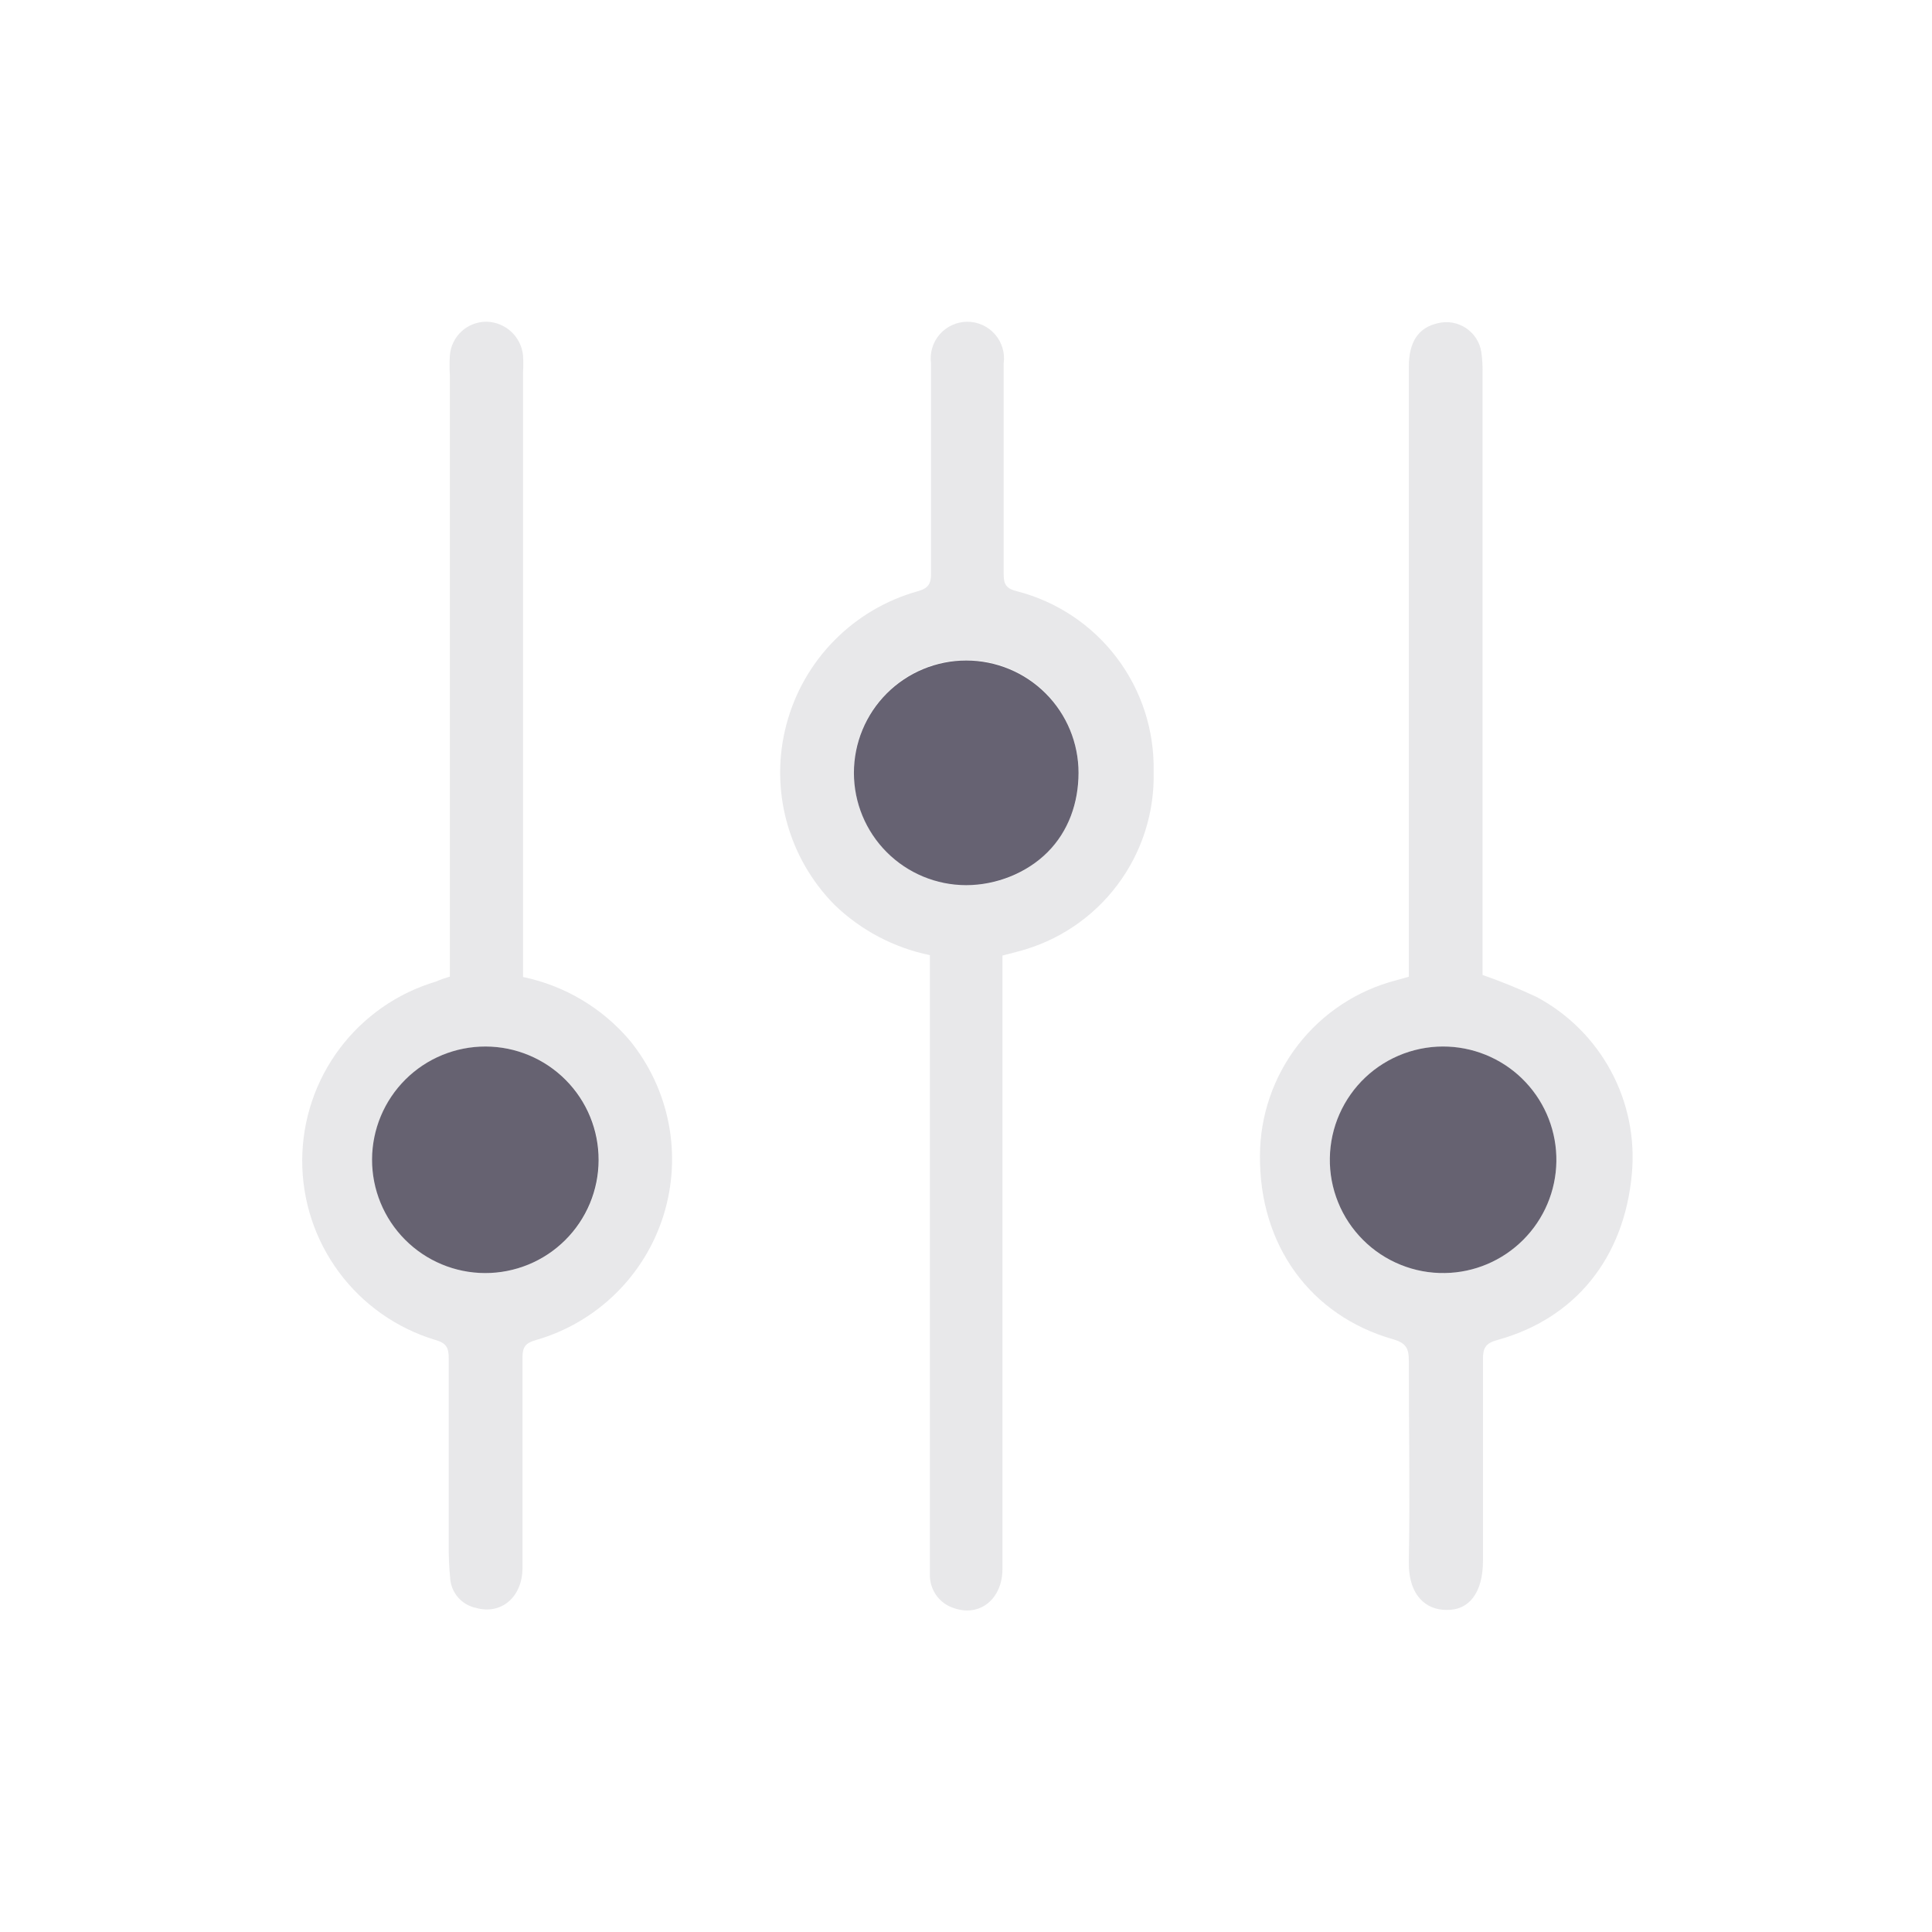
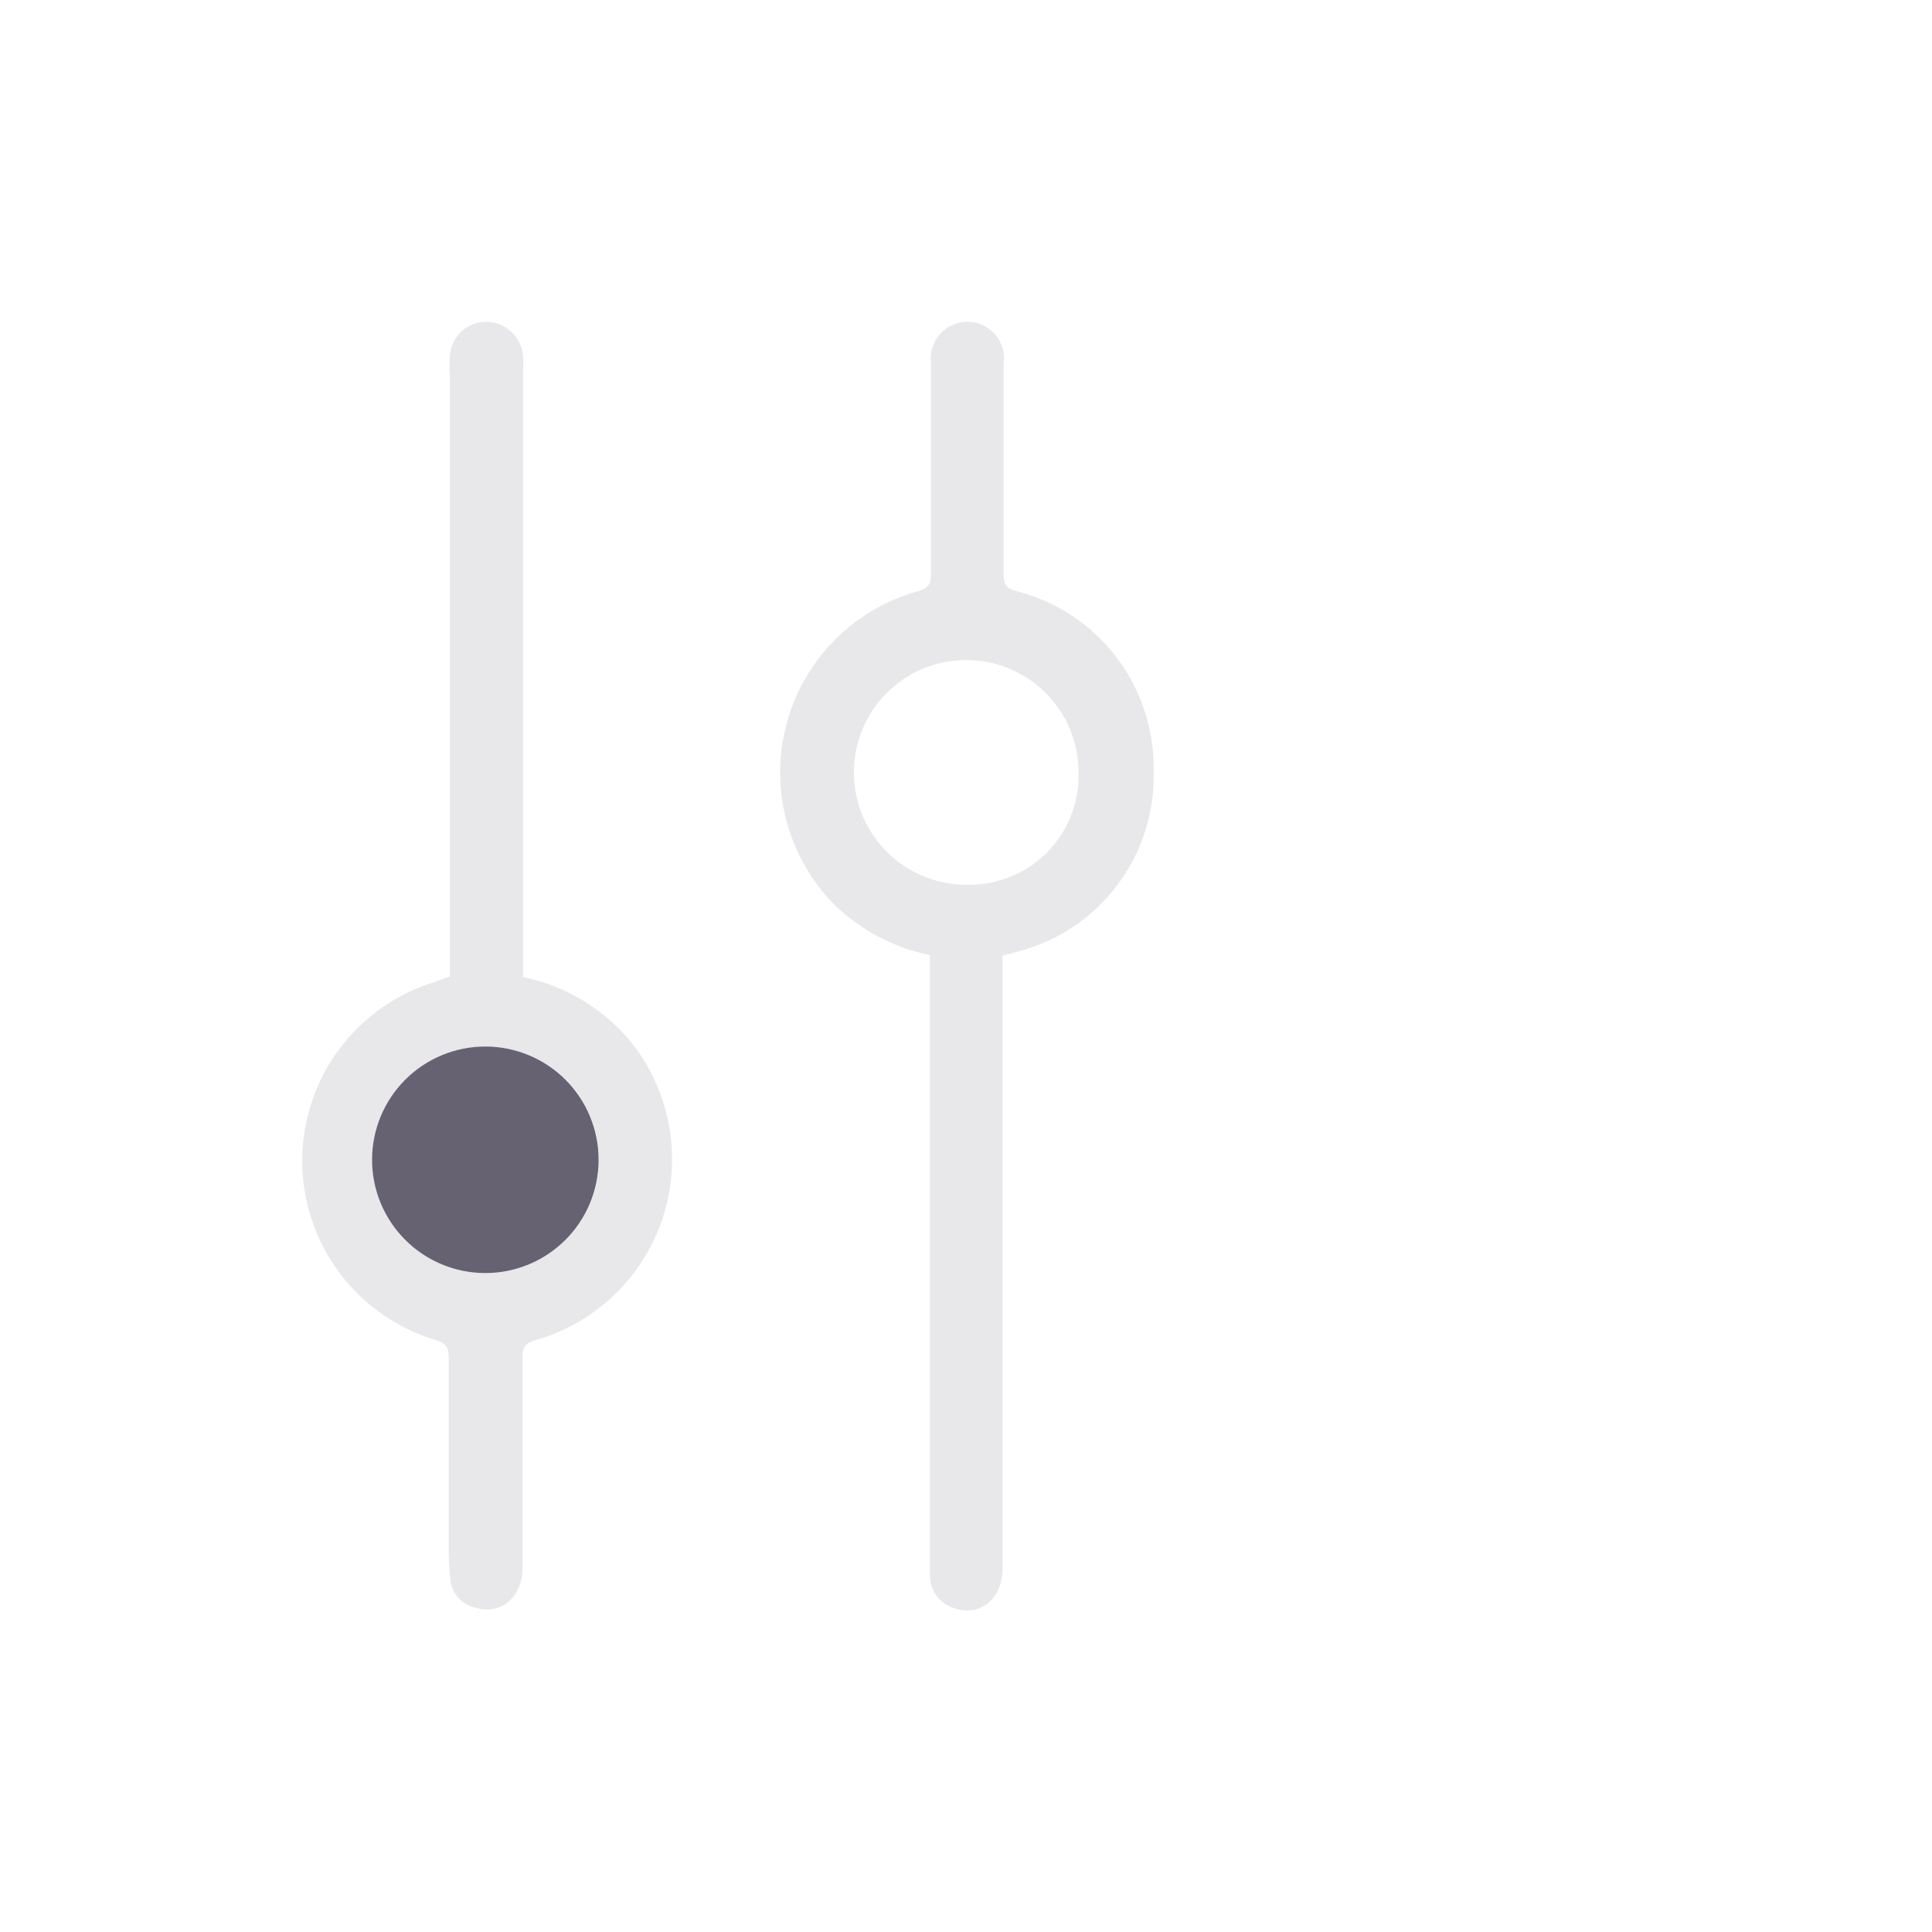
<svg xmlns="http://www.w3.org/2000/svg" width="52" height="52" viewBox="0 0 52 52" fill="none">
-   <path d="M37.919 26.288V9.874C37.919 9.202 38.172 8.821 38.696 8.7C38.825 8.667 38.958 8.662 39.089 8.684C39.219 8.707 39.343 8.756 39.454 8.828C39.564 8.901 39.658 8.996 39.73 9.107C39.802 9.218 39.849 9.343 39.87 9.474C39.898 9.676 39.909 9.879 39.903 10.083C39.903 15.305 39.903 20.523 39.903 25.738V26.241C40.396 26.413 40.88 26.61 41.353 26.831C42.204 27.284 42.902 27.979 43.359 28.828C43.816 29.676 44.011 30.641 43.921 31.601C43.712 33.88 42.38 35.494 40.303 36.066C39.977 36.154 39.911 36.29 39.914 36.595C39.914 38.4 39.914 40.209 39.914 42.014C39.914 42.854 39.548 43.349 38.924 43.331C38.403 43.331 37.9 42.964 37.919 42.017C37.952 40.223 37.919 38.429 37.919 36.635C37.919 36.312 37.864 36.154 37.5 36.048C35.259 35.41 33.894 33.505 33.912 31.11C33.914 30.027 34.276 28.976 34.94 28.12C35.604 27.265 36.533 26.654 37.581 26.384L37.919 26.288ZM38.891 34.265C39.683 34.252 40.439 33.931 40.998 33.371C41.558 32.81 41.878 32.054 41.89 31.262C41.902 30.47 41.605 29.705 41.062 29.128C40.52 28.55 39.774 28.207 38.983 28.171C38.575 28.152 38.167 28.215 37.784 28.357C37.401 28.498 37.05 28.715 36.753 28.995C36.455 29.275 36.217 29.612 36.052 29.985C35.887 30.359 35.799 30.762 35.793 31.17C35.787 31.579 35.863 31.984 36.016 32.363C36.17 32.741 36.398 33.085 36.687 33.373C36.976 33.662 37.32 33.89 37.698 34.043C38.077 34.196 38.483 34.271 38.891 34.265V34.265Z" fill="#E8E8EA" />
  <path d="M12.108 26.285V10.098C12.097 9.922 12.097 9.745 12.108 9.569C12.126 9.32 12.239 9.087 12.423 8.918C12.607 8.749 12.848 8.657 13.098 8.659C13.345 8.665 13.581 8.762 13.762 8.93C13.942 9.098 14.055 9.327 14.078 9.573C14.087 9.722 14.087 9.871 14.078 10.02V26.296C15.195 26.528 16.203 27.126 16.943 27.995C17.474 28.643 17.836 29.413 17.996 30.235C18.156 31.058 18.109 31.907 17.86 32.707C17.611 33.507 17.167 34.233 16.568 34.819C15.97 35.405 15.235 35.834 14.43 36.066C14.144 36.147 14.063 36.253 14.063 36.532C14.063 38.418 14.063 40.306 14.063 42.197C14.063 42.986 13.491 43.47 12.809 43.276C12.627 43.238 12.462 43.143 12.338 43.005C12.214 42.867 12.137 42.693 12.119 42.509C12.087 42.185 12.073 41.859 12.078 41.533C12.078 39.875 12.078 38.231 12.078 36.562C12.078 36.275 12.016 36.147 11.711 36.063C10.674 35.749 9.766 35.109 9.122 34.239C8.477 33.368 8.131 32.312 8.134 31.229C8.138 30.145 8.49 29.092 9.14 28.225C9.79 27.358 10.702 26.724 11.741 26.417C11.847 26.369 11.961 26.329 12.108 26.285ZM13.062 34.265C13.462 34.266 13.859 34.188 14.229 34.036C14.6 33.884 14.936 33.661 15.22 33.378C15.504 33.096 15.73 32.761 15.884 32.391C16.038 32.022 16.119 31.625 16.12 31.225C16.121 30.825 16.043 30.428 15.891 30.058C15.739 29.687 15.515 29.351 15.233 29.067C14.951 28.782 14.616 28.557 14.246 28.403C13.877 28.248 13.48 28.168 13.08 28.167C12.271 28.165 11.495 28.483 10.921 29.053C10.348 29.624 10.024 30.398 10.022 31.207C10.02 32.015 10.338 32.792 10.908 33.365C11.479 33.939 12.253 34.262 13.062 34.265V34.265Z" fill="#E8E8EA" />
  <path d="M26.981 25.719V42.23C26.981 43.029 26.38 43.525 25.686 43.286C25.502 43.231 25.34 43.119 25.222 42.967C25.105 42.815 25.037 42.631 25.029 42.439C25.029 42.303 25.029 42.167 25.029 42.031V25.708C24.062 25.509 23.172 25.04 22.461 24.354C21.842 23.727 21.396 22.95 21.169 22.098C20.942 21.246 20.941 20.35 21.167 19.498C21.392 18.646 21.835 17.867 22.454 17.239C23.072 16.611 23.843 16.155 24.692 15.916C24.978 15.839 25.059 15.721 25.059 15.45C25.059 13.56 25.059 11.671 25.059 9.781C25.04 9.642 25.05 9.5 25.091 9.365C25.131 9.229 25.2 9.105 25.293 8.998C25.385 8.892 25.5 8.807 25.628 8.749C25.756 8.69 25.895 8.66 26.037 8.66C26.177 8.66 26.317 8.69 26.445 8.749C26.573 8.807 26.688 8.892 26.78 8.998C26.873 9.105 26.942 9.229 26.982 9.365C27.023 9.5 27.033 9.642 27.014 9.781C27.014 11.671 27.014 13.56 27.014 15.446C27.014 15.718 27.069 15.842 27.381 15.916C28.448 16.193 29.39 16.821 30.055 17.699C30.721 18.577 31.071 19.654 31.05 20.755C31.081 21.857 30.737 22.938 30.074 23.819C29.412 24.701 28.47 25.332 27.403 25.609L26.981 25.719ZM29.029 20.766C29.024 20.169 28.843 19.587 28.508 19.092C28.173 18.598 27.699 18.214 27.146 17.988C26.593 17.763 25.986 17.707 25.401 17.826C24.816 17.945 24.279 18.235 23.859 18.66C23.438 19.084 23.153 19.623 23.038 20.209C22.924 20.795 22.985 21.402 23.215 21.953C23.445 22.504 23.834 22.974 24.331 23.305C24.828 23.636 25.412 23.812 26.009 23.811C26.411 23.823 26.811 23.752 27.184 23.603C27.558 23.454 27.897 23.23 28.18 22.944C28.463 22.659 28.684 22.318 28.83 21.943C28.976 21.569 29.044 21.168 29.029 20.766V20.766Z" fill="#E8E8EA" />
-   <path d="M38.891 34.264C38.482 34.271 38.077 34.196 37.698 34.042C37.319 33.889 36.975 33.662 36.687 33.373C36.398 33.084 36.169 32.741 36.016 32.362C35.862 31.984 35.786 31.578 35.793 31.17C35.799 30.762 35.887 30.359 36.052 29.985C36.217 29.611 36.455 29.275 36.752 28.995C37.05 28.715 37.401 28.498 37.784 28.356C38.167 28.215 38.574 28.151 38.982 28.17C39.773 28.207 40.52 28.55 41.062 29.127C41.605 29.704 41.902 30.47 41.89 31.262C41.878 32.054 41.558 32.81 40.998 33.37C40.438 33.931 39.683 34.252 38.891 34.264Z" fill="#666271" />
  <path d="M13.054 34.265C12.245 34.262 11.471 33.939 10.901 33.365C10.331 32.792 10.012 32.015 10.014 31.207C10.017 30.398 10.34 29.624 10.914 29.053C11.487 28.483 12.264 28.165 13.072 28.167C13.473 28.168 13.869 28.248 14.239 28.403C14.608 28.557 14.943 28.782 15.226 29.067C15.508 29.351 15.732 29.687 15.884 30.058C16.036 30.428 16.113 30.825 16.112 31.225C16.111 31.625 16.031 32.022 15.877 32.391C15.722 32.761 15.497 33.096 15.213 33.378C14.929 33.661 14.592 33.884 14.222 34.036C13.851 34.188 13.454 34.266 13.054 34.265V34.265Z" fill="#666271" />
-   <path d="M29.029 20.801C29.029 21.602 28.761 22.371 28.194 22.938C27.627 23.505 26.808 23.824 26.006 23.824C25.204 23.824 24.435 23.505 23.868 22.938C23.301 22.371 22.983 21.602 22.983 20.801C22.983 19.999 23.301 19.23 23.868 18.663C24.435 18.096 25.204 17.777 26.006 17.777C26.808 17.777 27.577 18.096 28.144 18.663C28.711 19.23 29.029 19.999 29.029 20.801Z" fill="#666272" />
</svg>